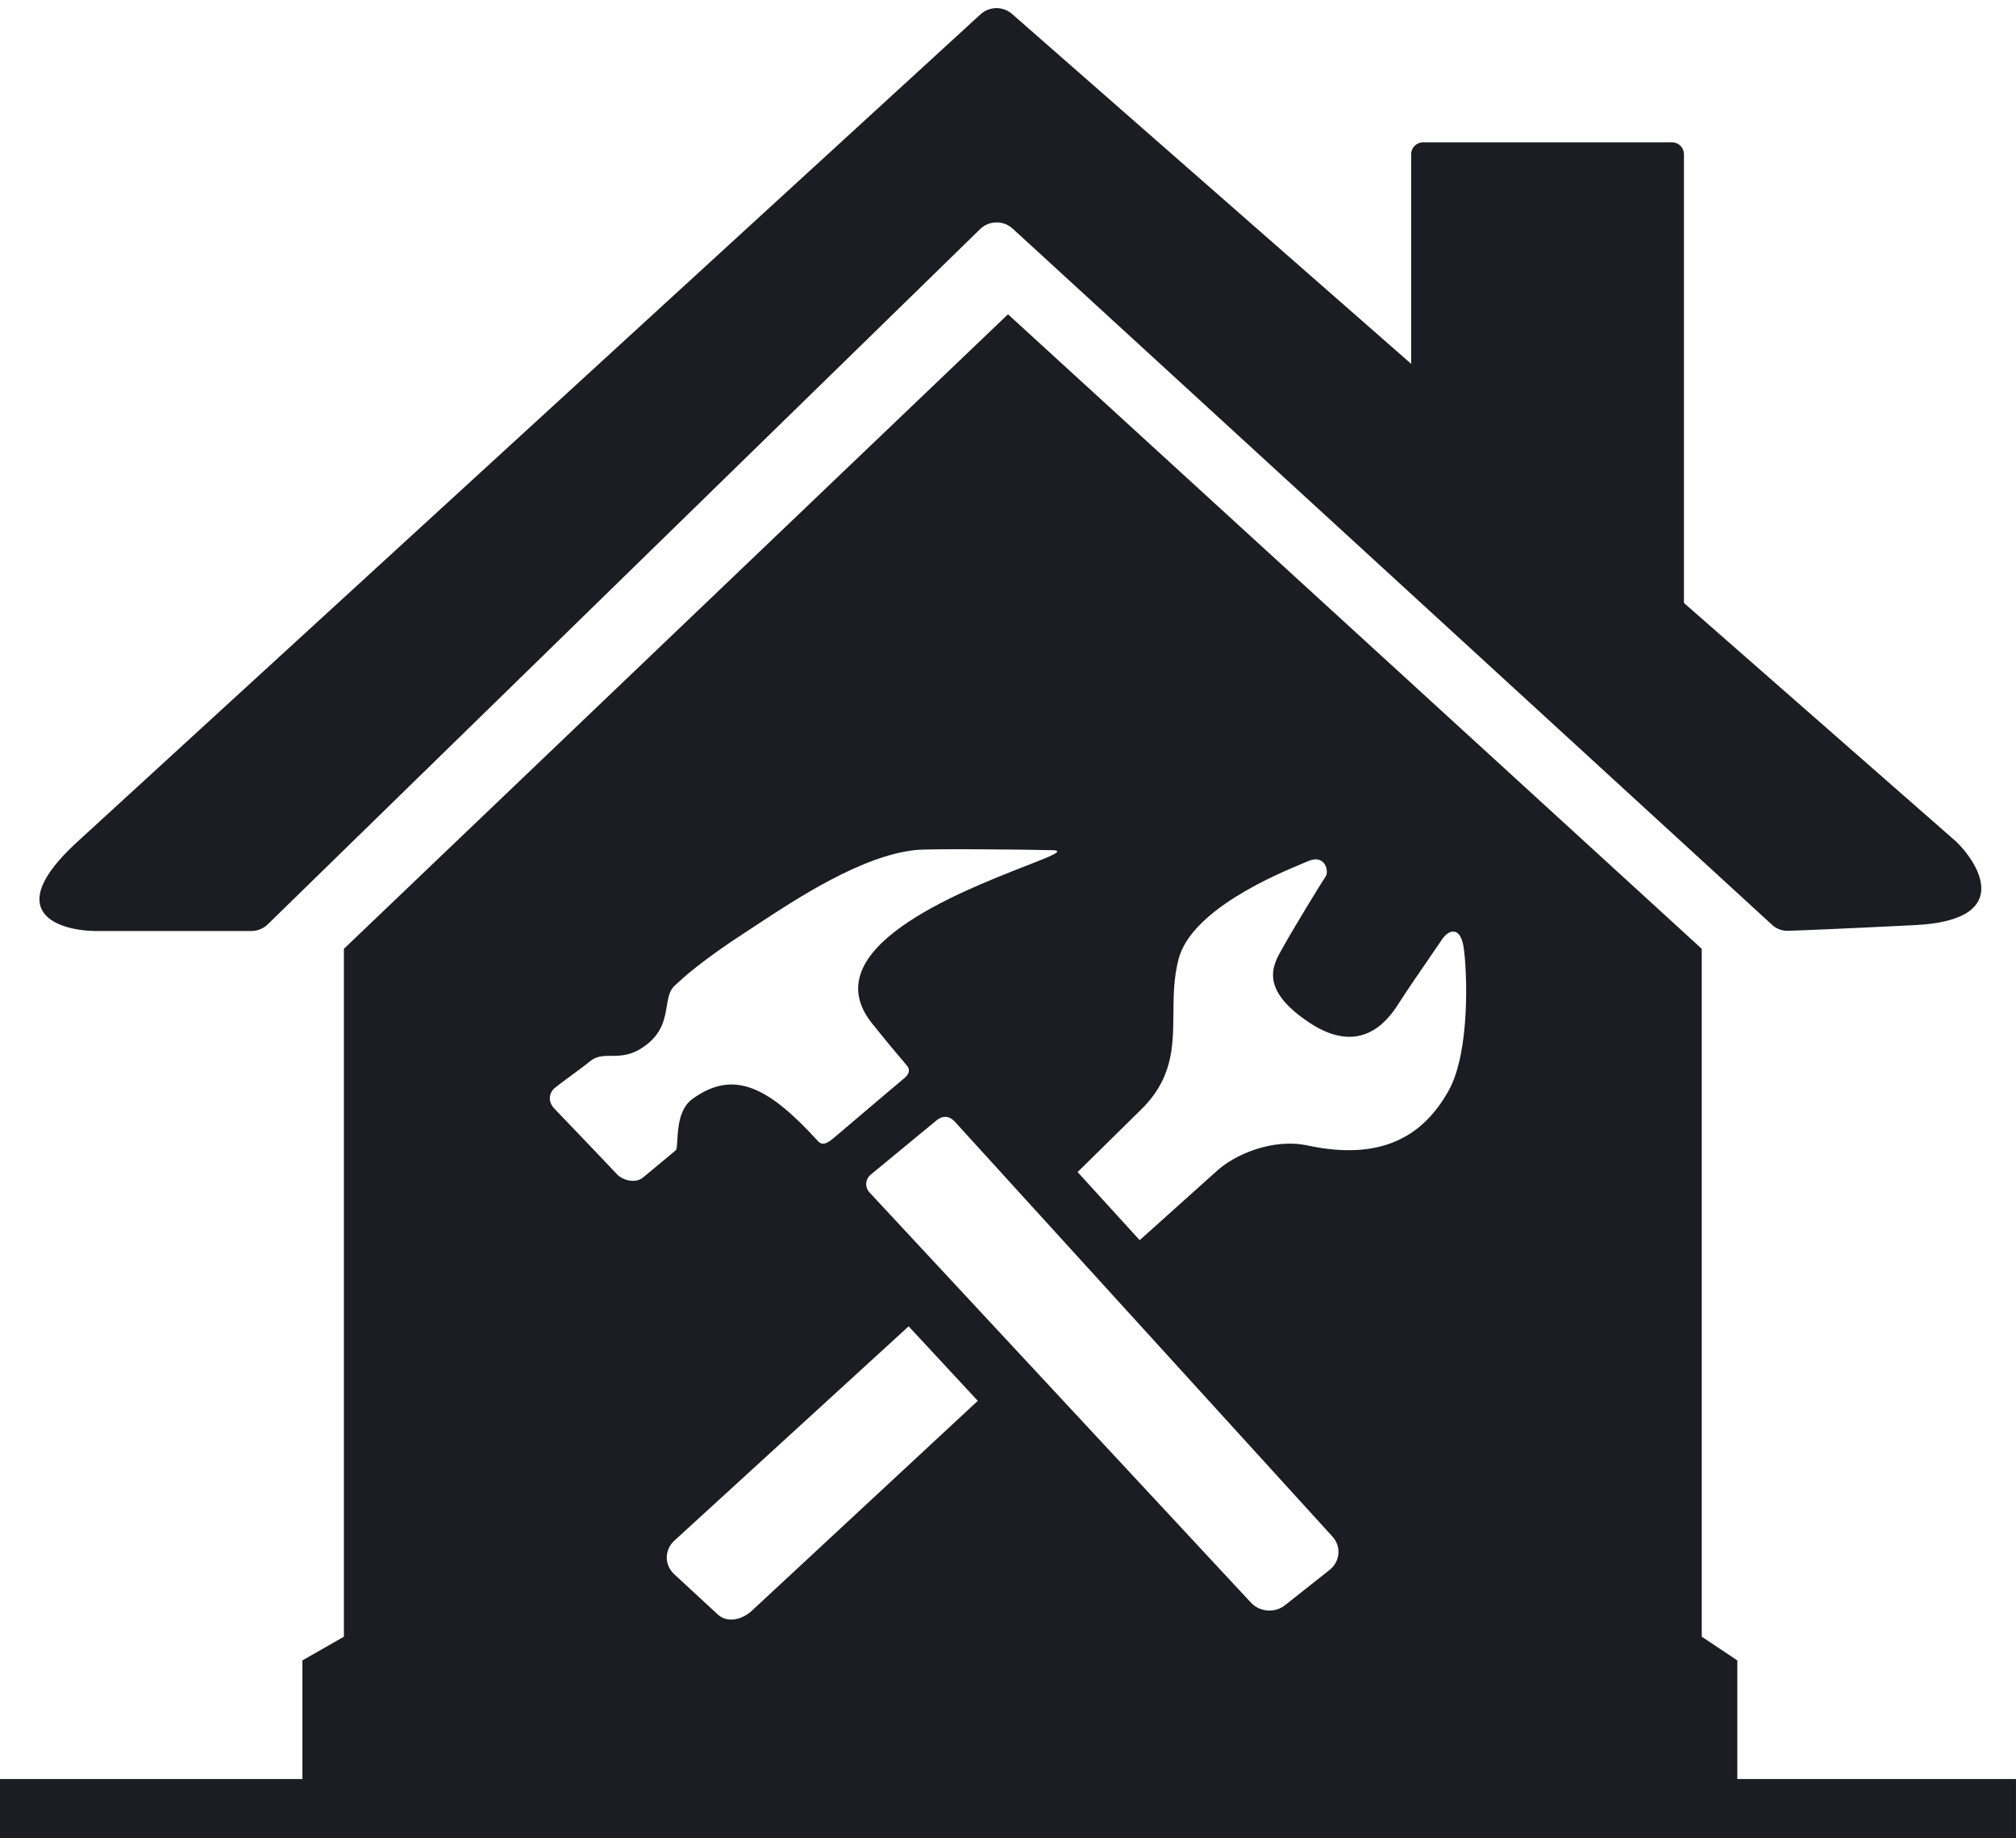
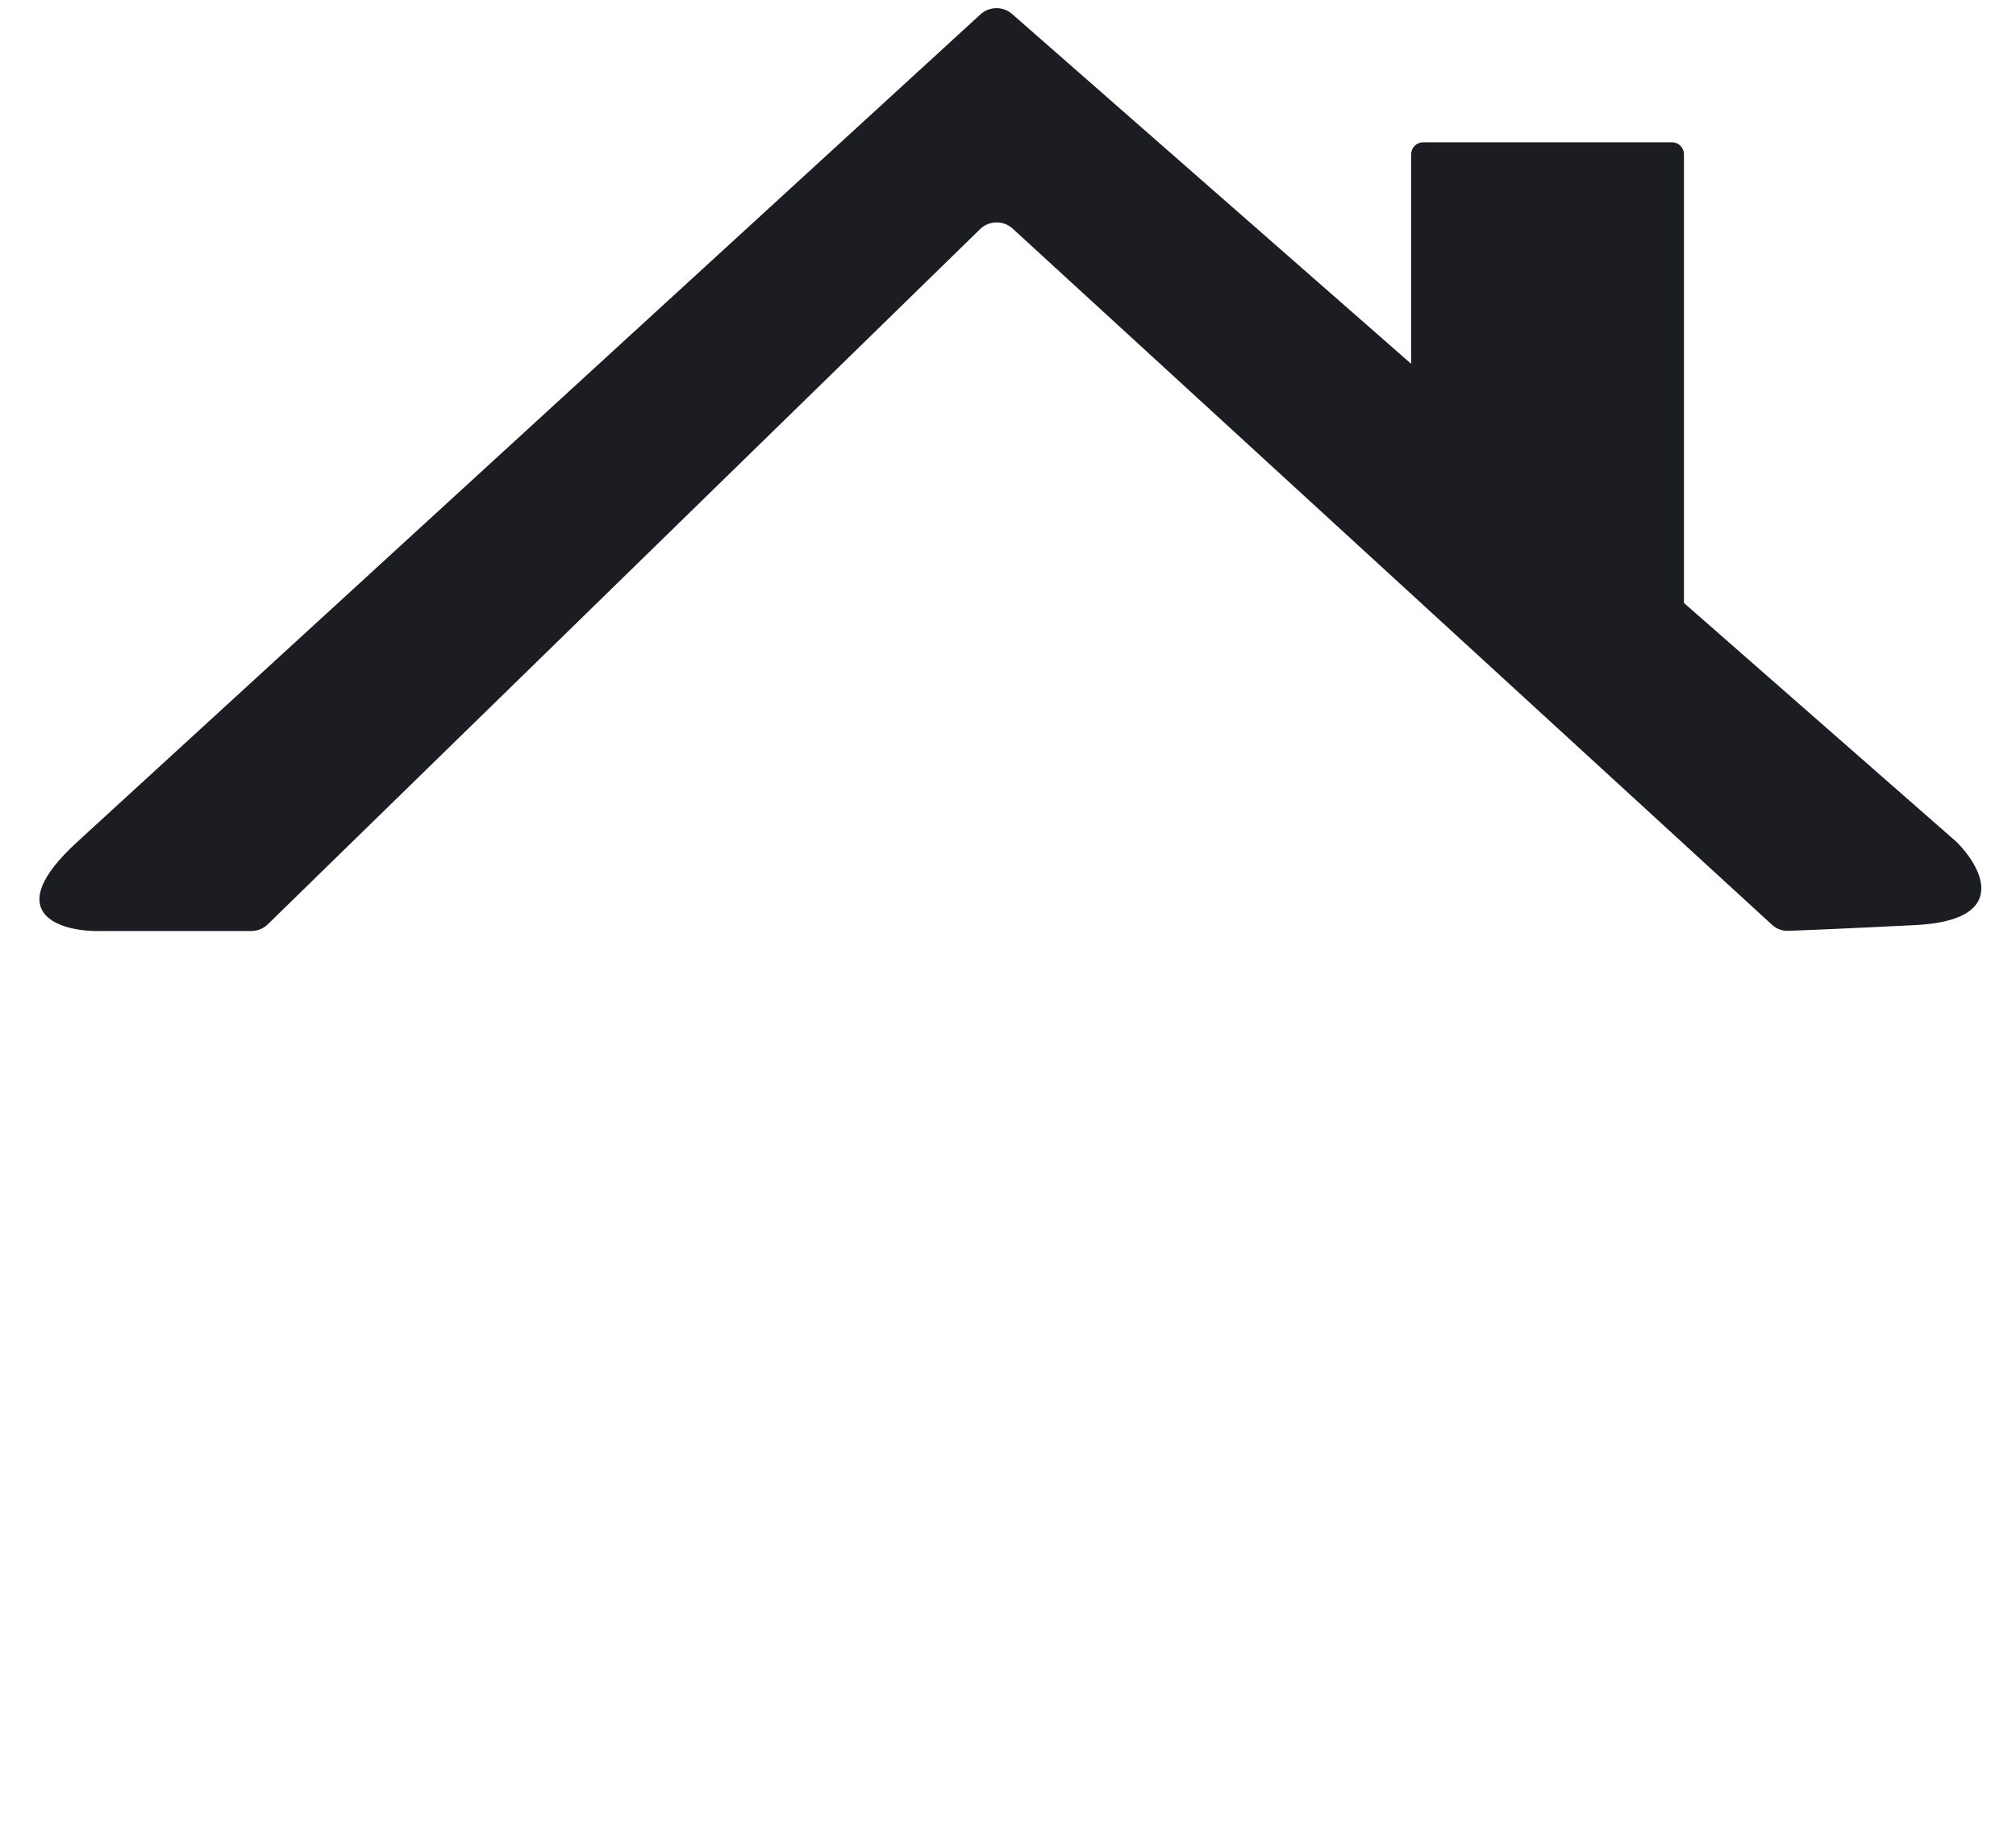
<svg xmlns="http://www.w3.org/2000/svg" width="136" height="124" viewBox="0 0 136 124" fill="none">
-   <rect x="0" y="120" width="135.999" height="4" fill="#1B1D22" />
-   <path fill-rule="evenodd" clip-rule="evenodd" d="M68 21.2L23.2 63.999V110.399L20.4 111.999V120.799H117.2V111.999L114.8 110.399V63.999L68 21.2ZM55.198 76.989C51.992 73.481 49.59 72.015 46.694 74.141C45.812 74.787 45.737 76.112 45.691 76.924C45.671 77.278 45.656 77.534 45.583 77.593C45.427 77.729 44.755 78.284 44.16 78.778C43.856 79.029 43.571 79.265 43.385 79.42C42.839 79.88 41.952 79.57 41.626 79.212C41.297 78.848 37.374 74.754 37.374 74.754C36.952 74.294 37.026 73.716 37.439 73.373C37.625 73.22 38.023 72.926 38.45 72.611C38.962 72.234 39.515 71.826 39.794 71.593C40.241 71.223 40.703 71.221 41.228 71.22C41.917 71.218 42.714 71.216 43.727 70.379C44.696 69.576 44.851 68.65 44.983 67.861C45.082 67.275 45.167 66.765 45.564 66.438C45.586 66.419 45.62 66.387 45.668 66.343C46.057 65.983 47.353 64.784 50.288 62.886C50.512 62.74 50.755 62.58 51.015 62.408C53.686 60.647 58.159 57.696 61.787 57.335C62.771 57.232 69.344 57.306 70.983 57.347C71.873 57.367 70.916 57.741 69.183 58.417C64.646 60.19 54.79 64.04 58.851 69.059C59.603 70.001 60.372 70.931 61.157 71.848C61.483 72.209 61.235 72.531 61.03 72.704C60.892 72.813 58.983 74.434 57.634 75.579C56.95 76.16 56.41 76.619 56.318 76.696C56.297 76.713 56.274 76.732 56.25 76.752C55.968 76.988 55.53 77.354 55.198 76.989ZM63.178 75.572C63.575 75.238 64.037 75.25 64.41 75.657L89.888 103.646C90.176 103.962 90.321 104.372 90.291 104.789C90.26 105.205 90.058 105.593 89.726 105.869L86.716 108.253C86.03 108.819 84.987 108.751 84.385 108.097L58.643 80.417C58.494 80.249 58.419 80.033 58.435 79.814C58.45 79.596 58.555 79.391 58.727 79.244L63.178 75.572ZM97.296 63.344C97.709 62.731 98.504 62.429 98.733 63.877C98.966 65.326 99.214 70.921 97.718 73.578C96.052 76.552 93.286 78.35 88.218 77.267C85.853 76.757 83.24 77.886 82.017 79.047L76.883 83.652L72.696 79.059L76.865 74.954C79.124 72.803 79.141 70.643 79.158 68.368C79.167 67.184 79.177 65.968 79.503 64.707C80.364 61.358 86.178 58.947 87.924 58.223C88.066 58.164 88.181 58.116 88.264 58.08C89.369 57.599 89.692 58.748 89.416 59.144C89.14 59.534 87.225 62.684 86.601 63.807C86.566 63.869 86.53 63.933 86.492 63.999C85.857 65.112 84.941 66.717 88.305 68.963C91.725 71.253 93.562 68.933 94.307 67.76C94.826 66.941 95.859 65.44 96.583 64.386C96.907 63.916 97.169 63.535 97.296 63.344ZM44.98 105.056C44.98 104.64 45.154 104.24 45.465 103.945L61.297 89.464L65.962 94.49L50.732 108.637C50.086 109.25 49.062 109.508 48.416 108.895L45.465 106.168C45.154 105.872 44.98 105.473 44.98 105.056Z" fill="#1B1D22" />
  <path d="M95.199 10.4C95.199 9.958 95.557 9.6 95.999 9.6H112.799C113.241 9.6 113.599 9.958 113.599 10.4V42.331C113.599 42.919 112.985 43.306 112.454 43.052L95.654 35.017C95.376 34.885 95.199 34.604 95.199 34.296V10.4Z" fill="#1B1D22" />
  <path d="M66.143 0.969L5.2 56.8C0.08 61.49 3.867 62.754 6.4 62.8H16.949C17.367 62.8 17.768 62.636 18.067 62.345L66.117 15.457C66.725 14.864 67.69 14.849 68.316 15.422L119.541 62.379C119.836 62.65 120.22 62.798 120.62 62.785C121.72 62.75 124.276 62.646 129.2 62.4C135.6 62.08 133.733 58.533 132 56.8L68.278 0.945C67.665 0.407 66.745 0.417 66.143 0.969Z" fill="#1B1D22" />
</svg>